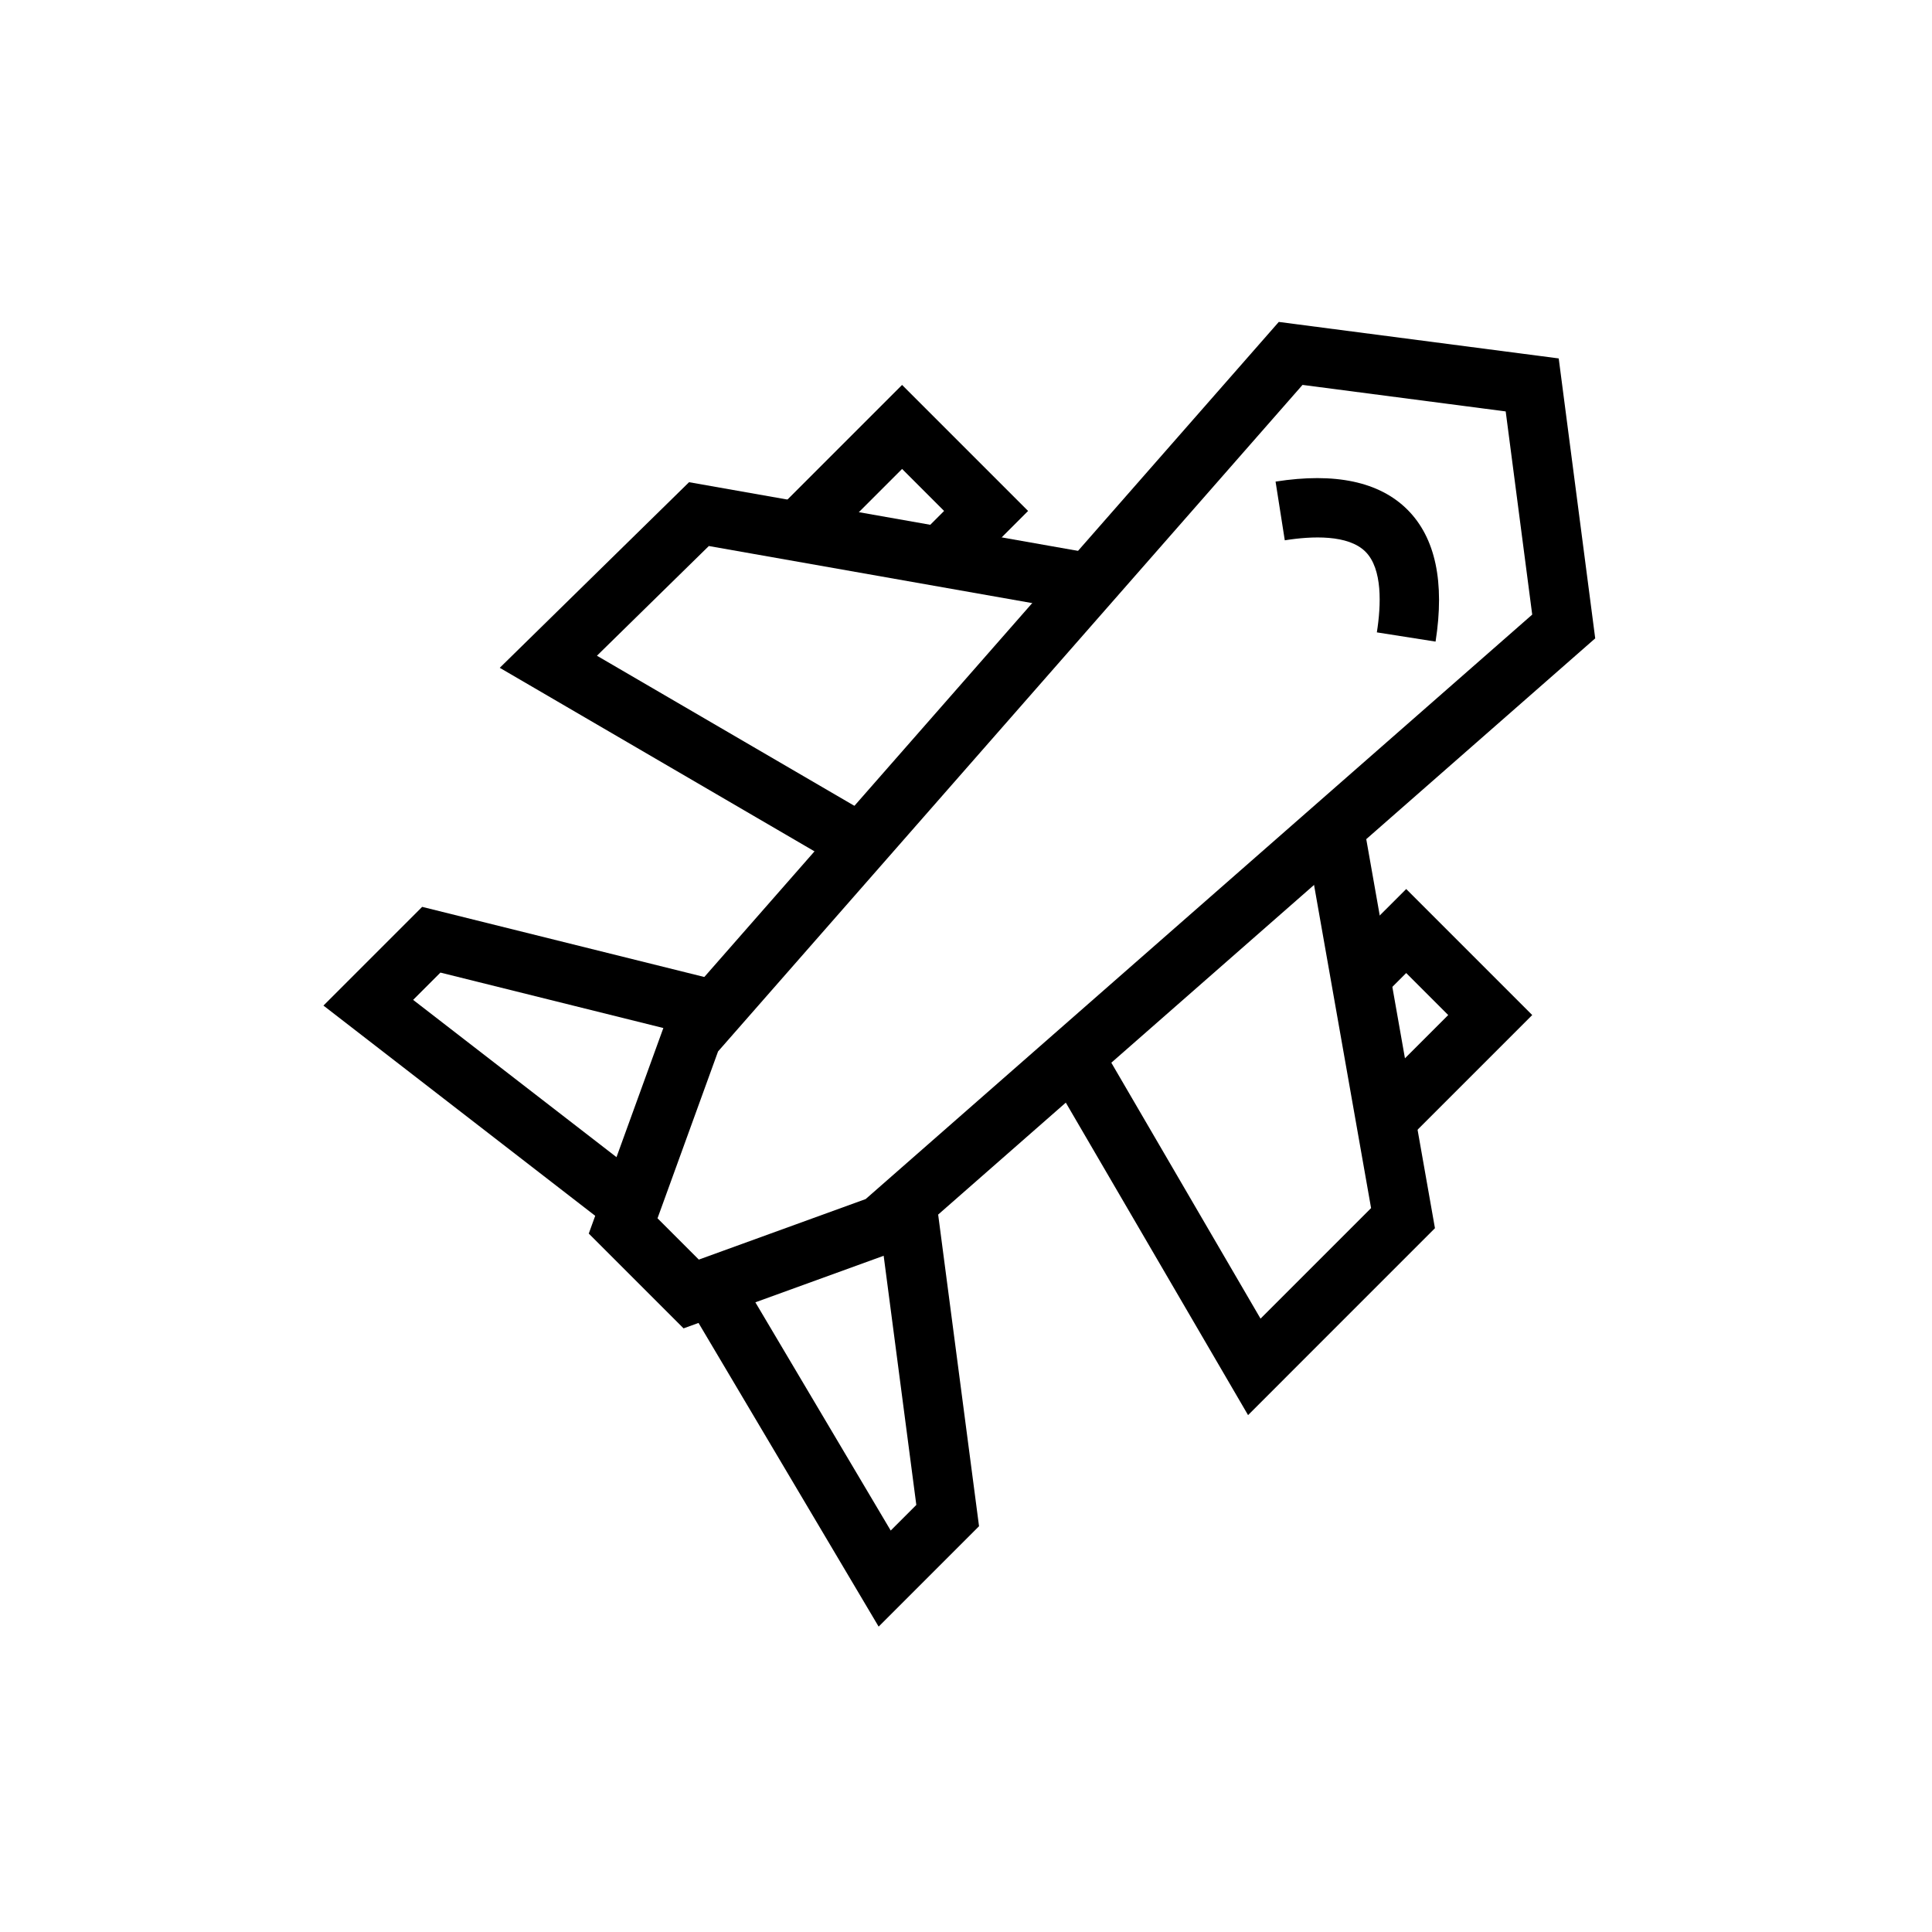
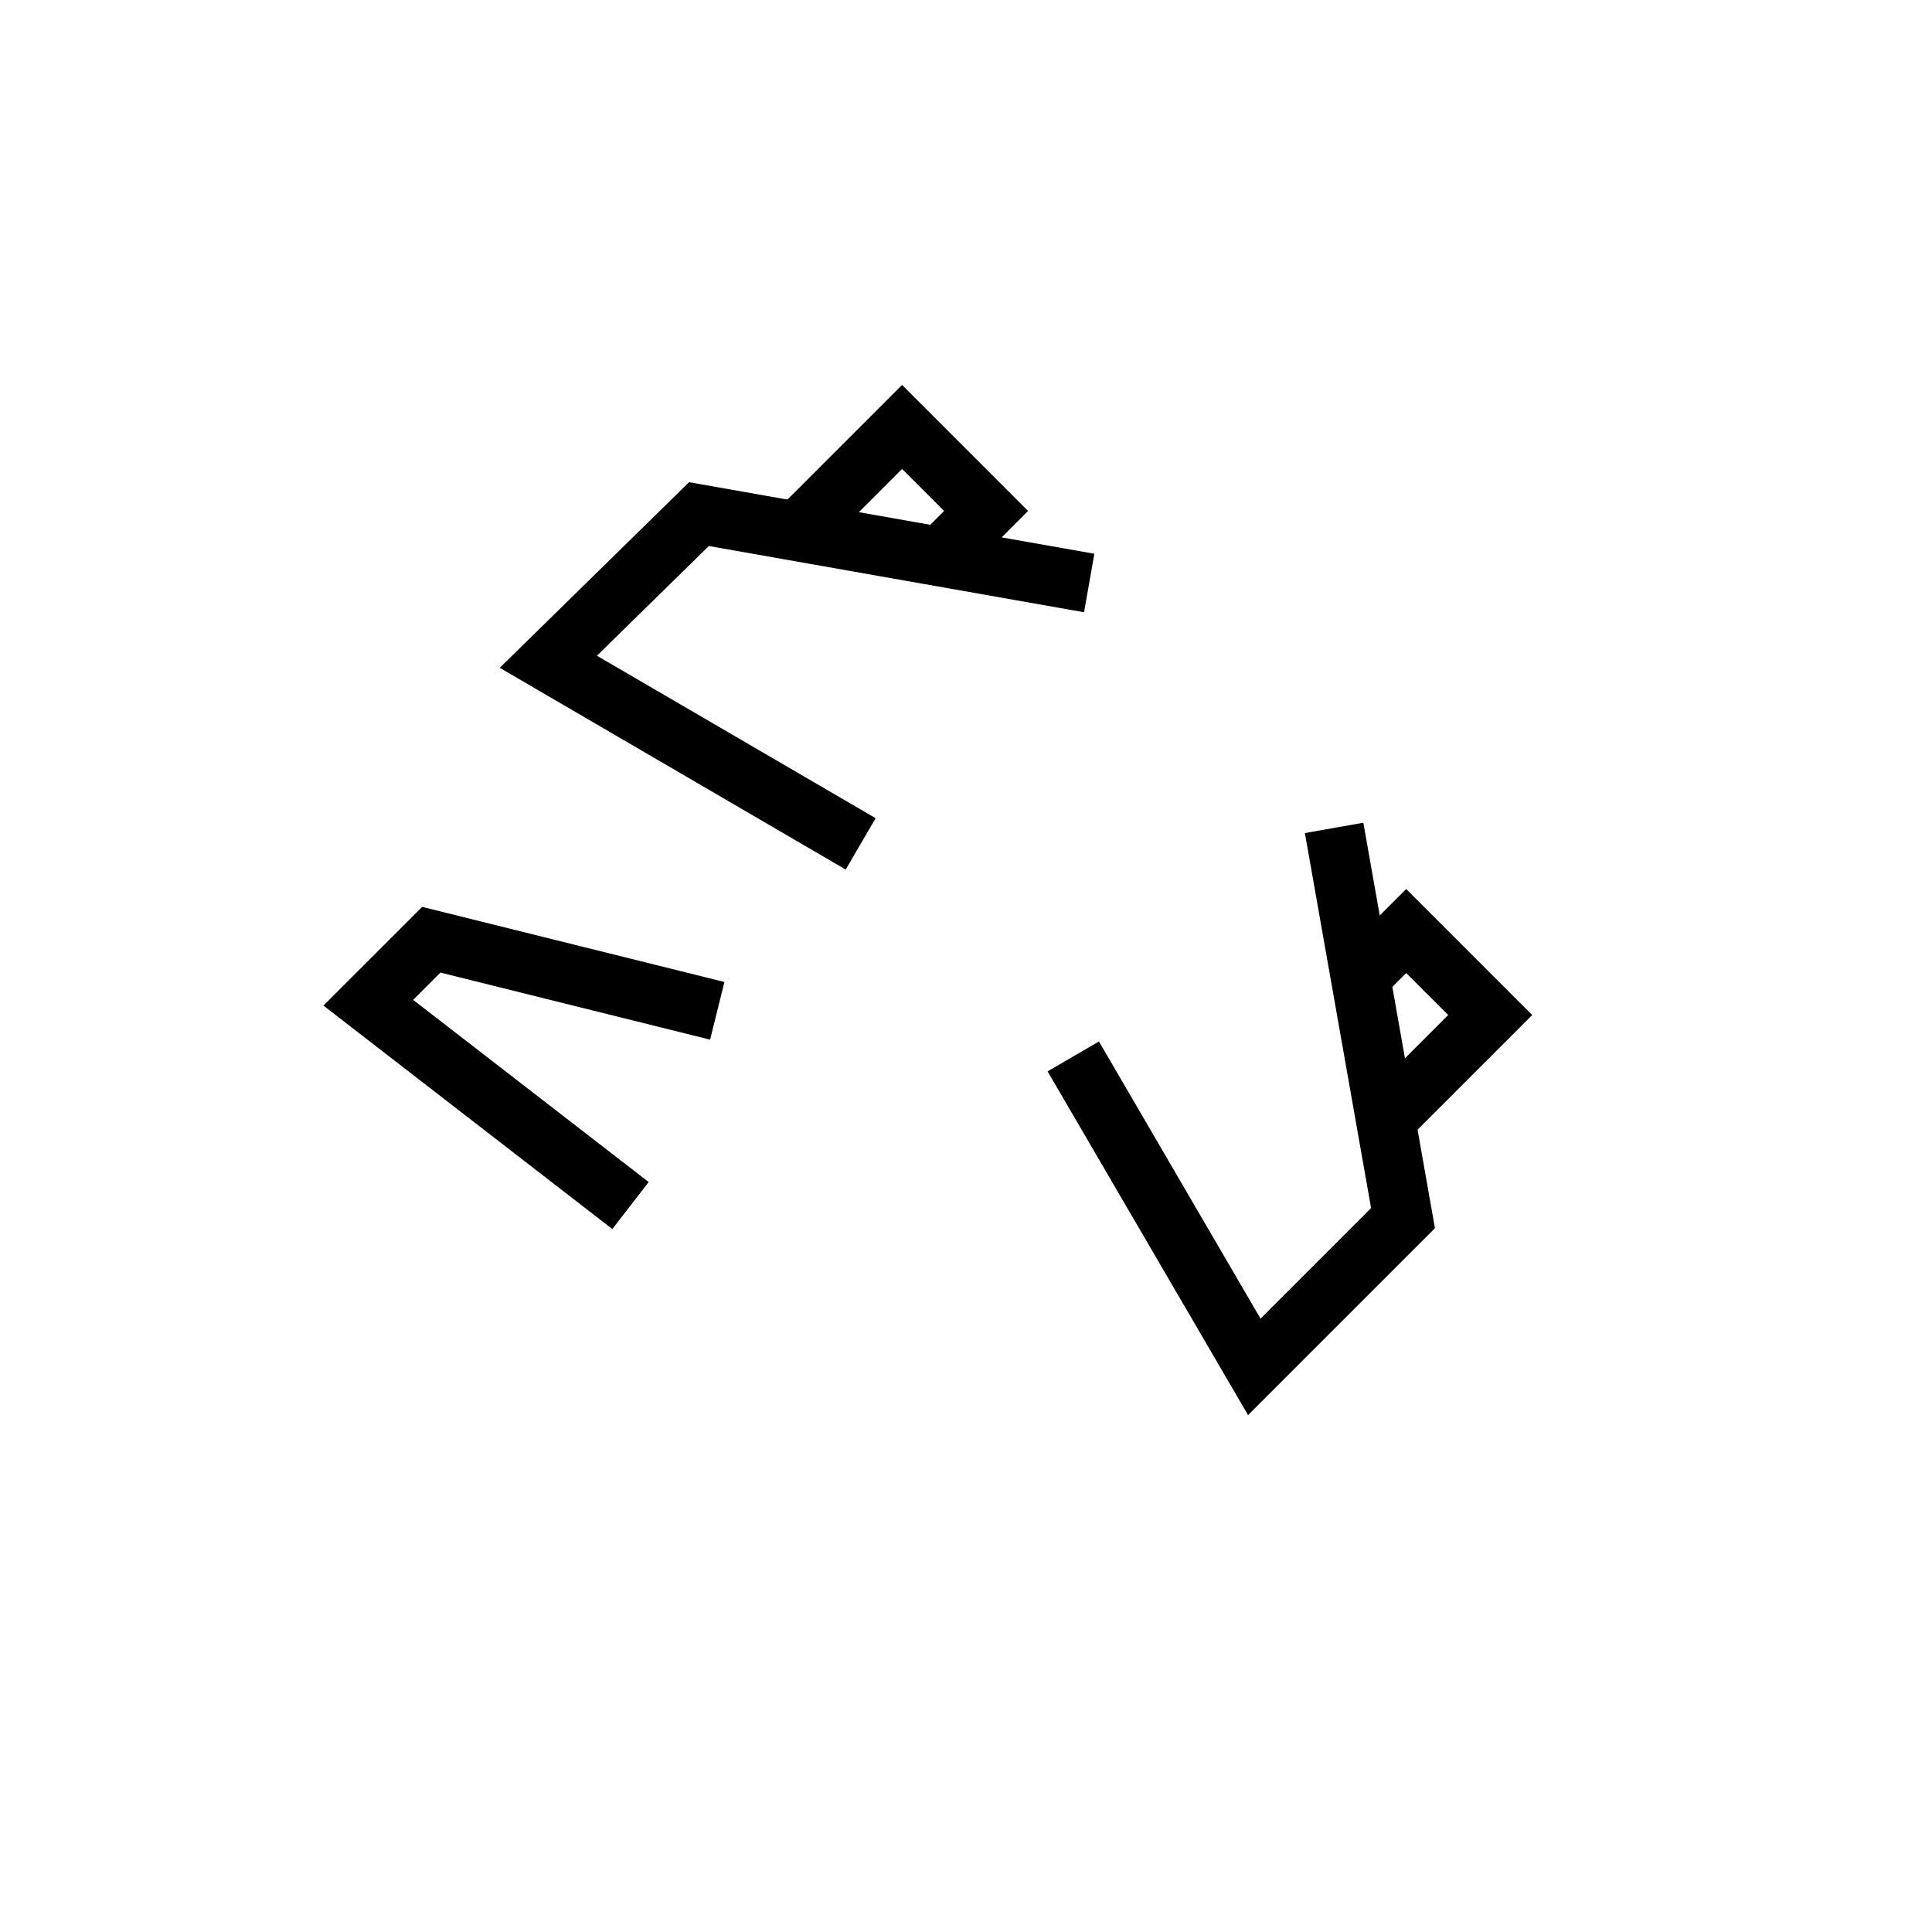
<svg xmlns="http://www.w3.org/2000/svg" fill="#000000" width="800px" height="800px" version="1.1" viewBox="144 144 512 512">
  <g>
    <path d="m368.12 374.44-91.68-53.465 50.168-49.188 107.41 18.965-2.738 15.5-99.43-17.551-29.656 29.074 73.859 43.059z" />
    <path d="m474.75 519.02-53.129-91.09 13.605-7.934 42.828 73.457 29.297-29.297-17.543-99.387 15.496-2.734 18.973 107.45z" />
-     <path d="m325.15 496.03-25.121-25.121 20.473-56.426 162.39-185.17 74.184 9.672 9.672 74.184-185.17 162.39zm-6.902-29.168 10.945 10.945 44.219-16.043 176.64-154.89-7.027-53.844-53.844-7.027-154.89 176.64z" />
    <path d="m306.27 469.71-76.555-59.223 26.16-26.16 80.105 19.91-3.797 15.281-71.465-17.773-7.234 7.234 62.426 48.277z" />
-     <path d="m376.85 575.07-51.055-86.078 13.547-8.023 40.707 68.641 6.785-6.789-10.461-79.812 15.605-2.043 11.477 87.5z" />
-     <path d="m524.44 314.03-15.559-2.445c1.137-7.234 1.539-16.82-3.019-21.379s-14.137-4.176-21.379-3.019l-2.445-15.559c15.75-2.477 27.527 0.023 34.957 7.449 7.414 7.418 9.918 19.18 7.445 34.953z" />
    <path d="m398.76 297.11-11.133-11.133 6.566-6.57-11.133-11.133-23.824 23.824-11.129-11.133 34.953-34.957 33.395 33.398z" />
    <path d="m515.1 447.95-11.133-11.133 23.824-23.82-11.133-11.133-6.574 6.566-11.129-11.133 17.703-17.699 33.395 33.398z" />
  </g>
</svg>